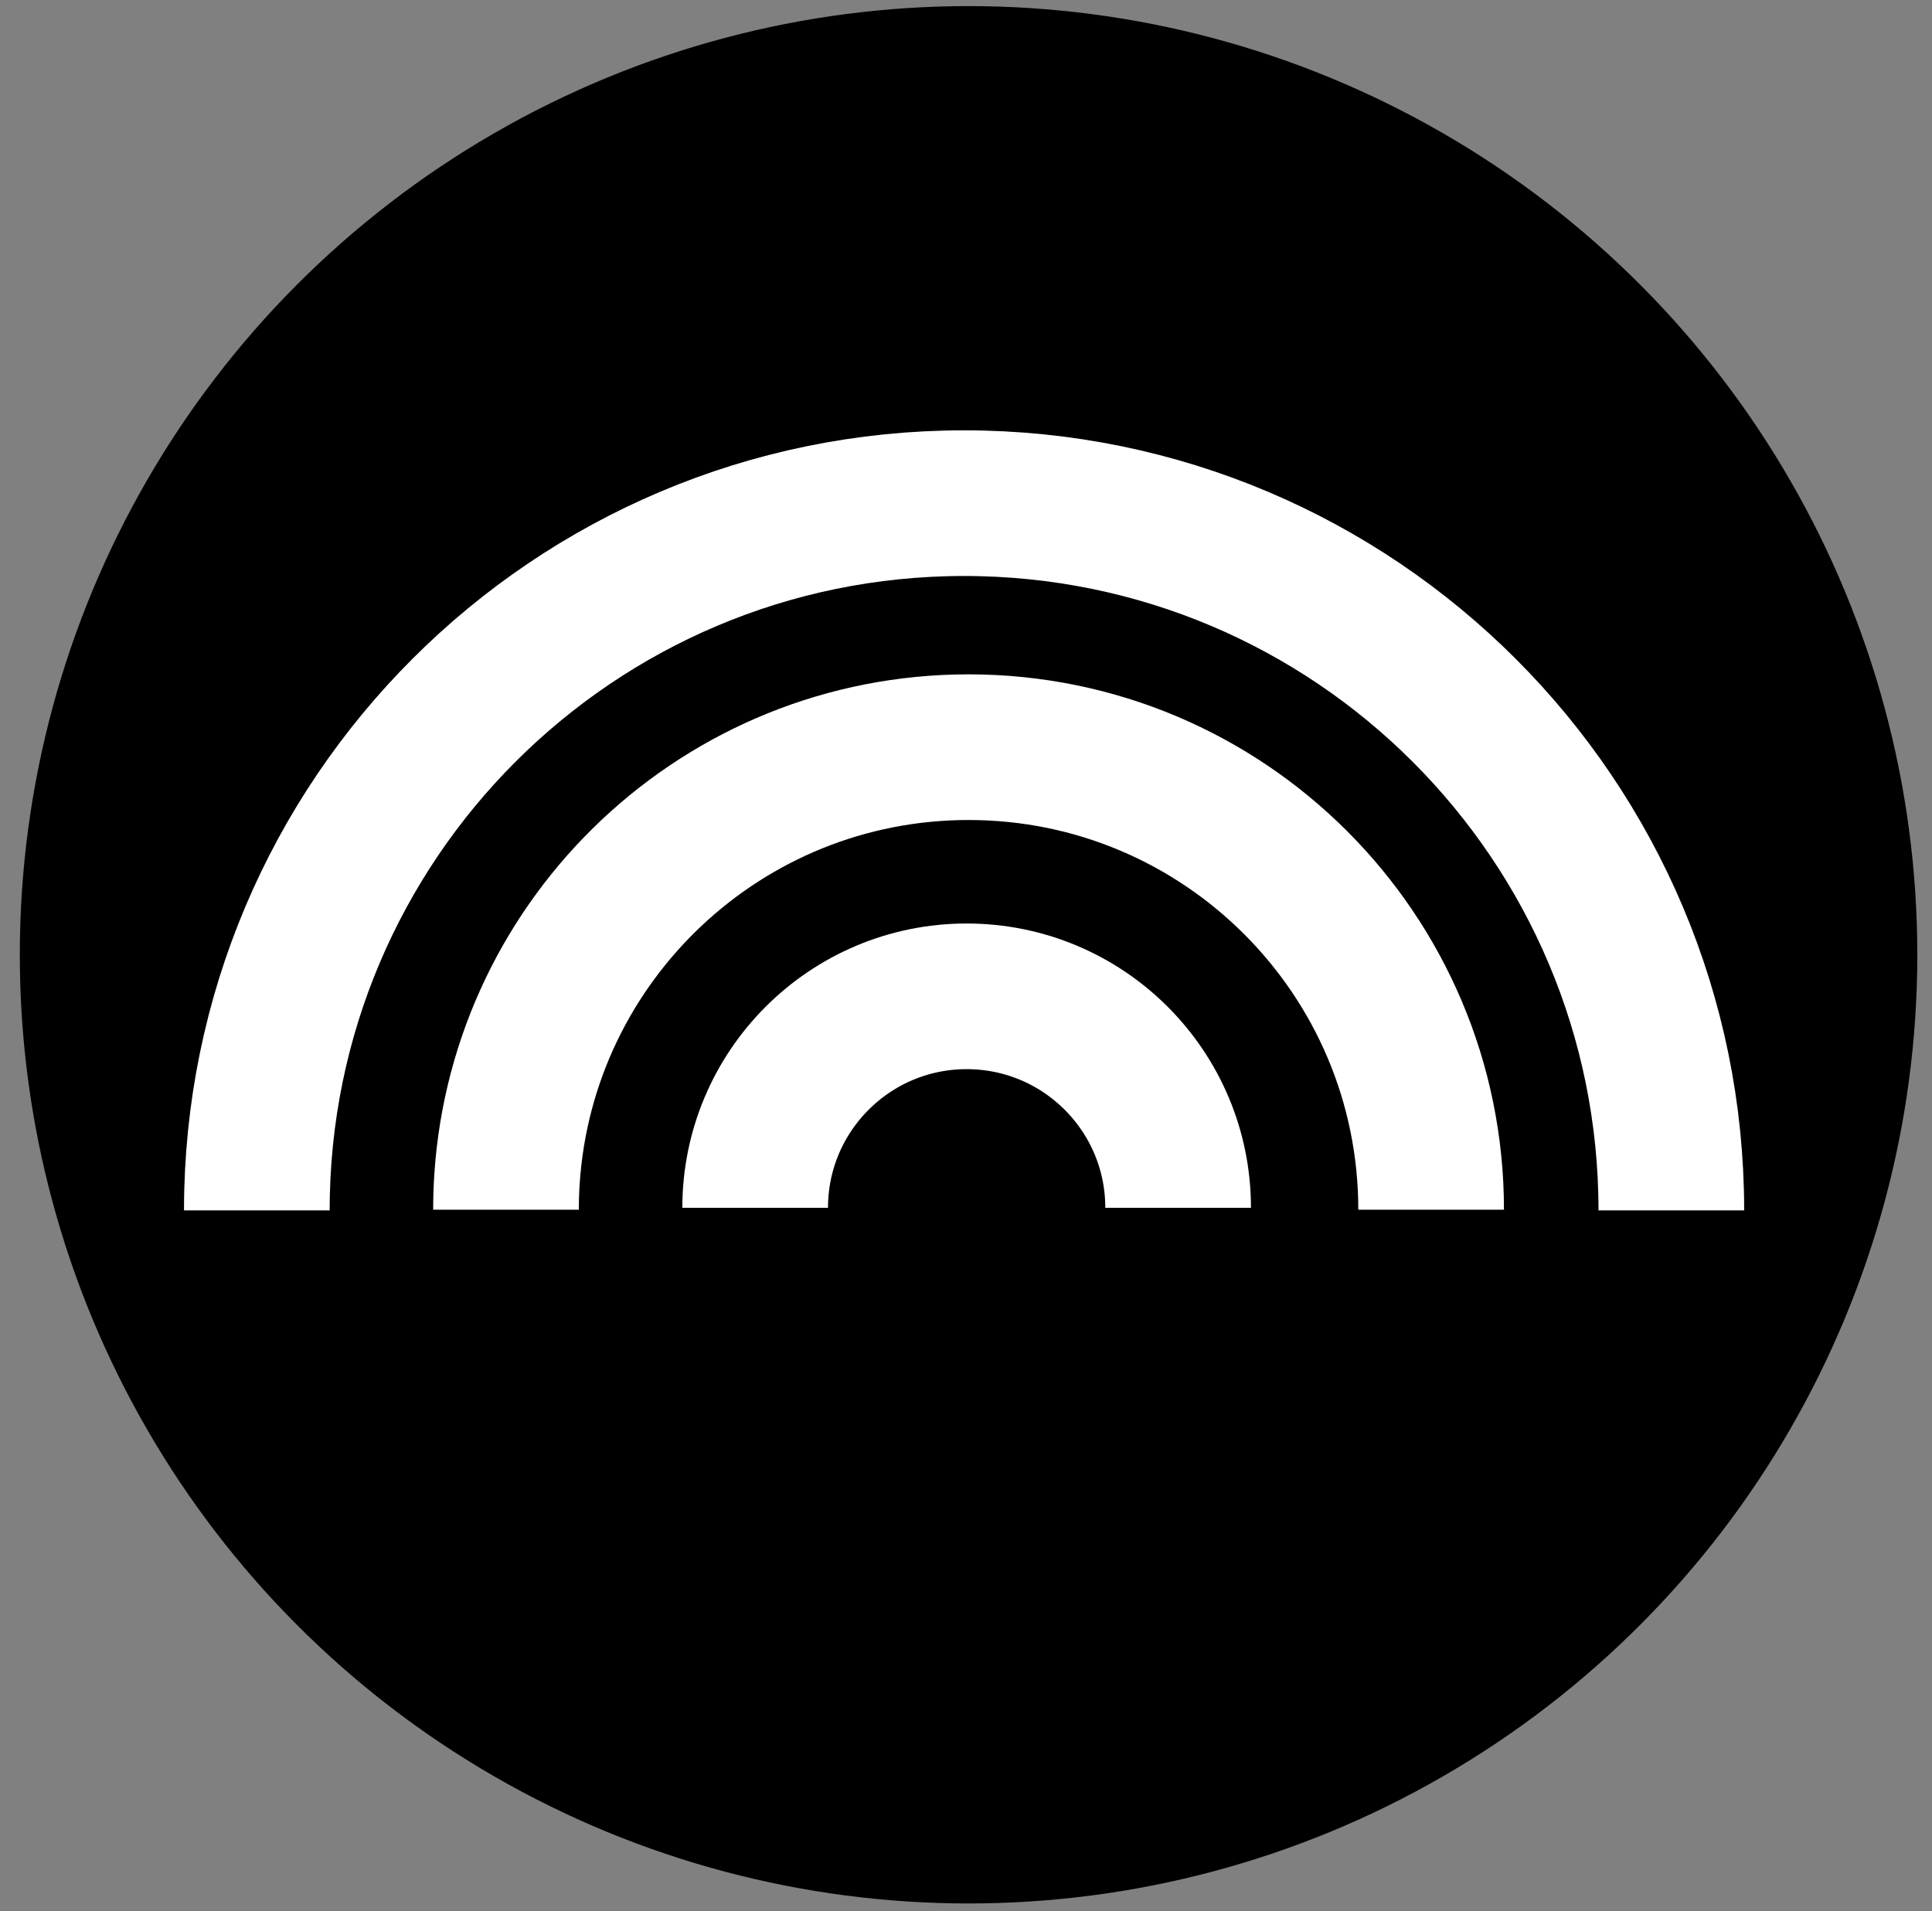
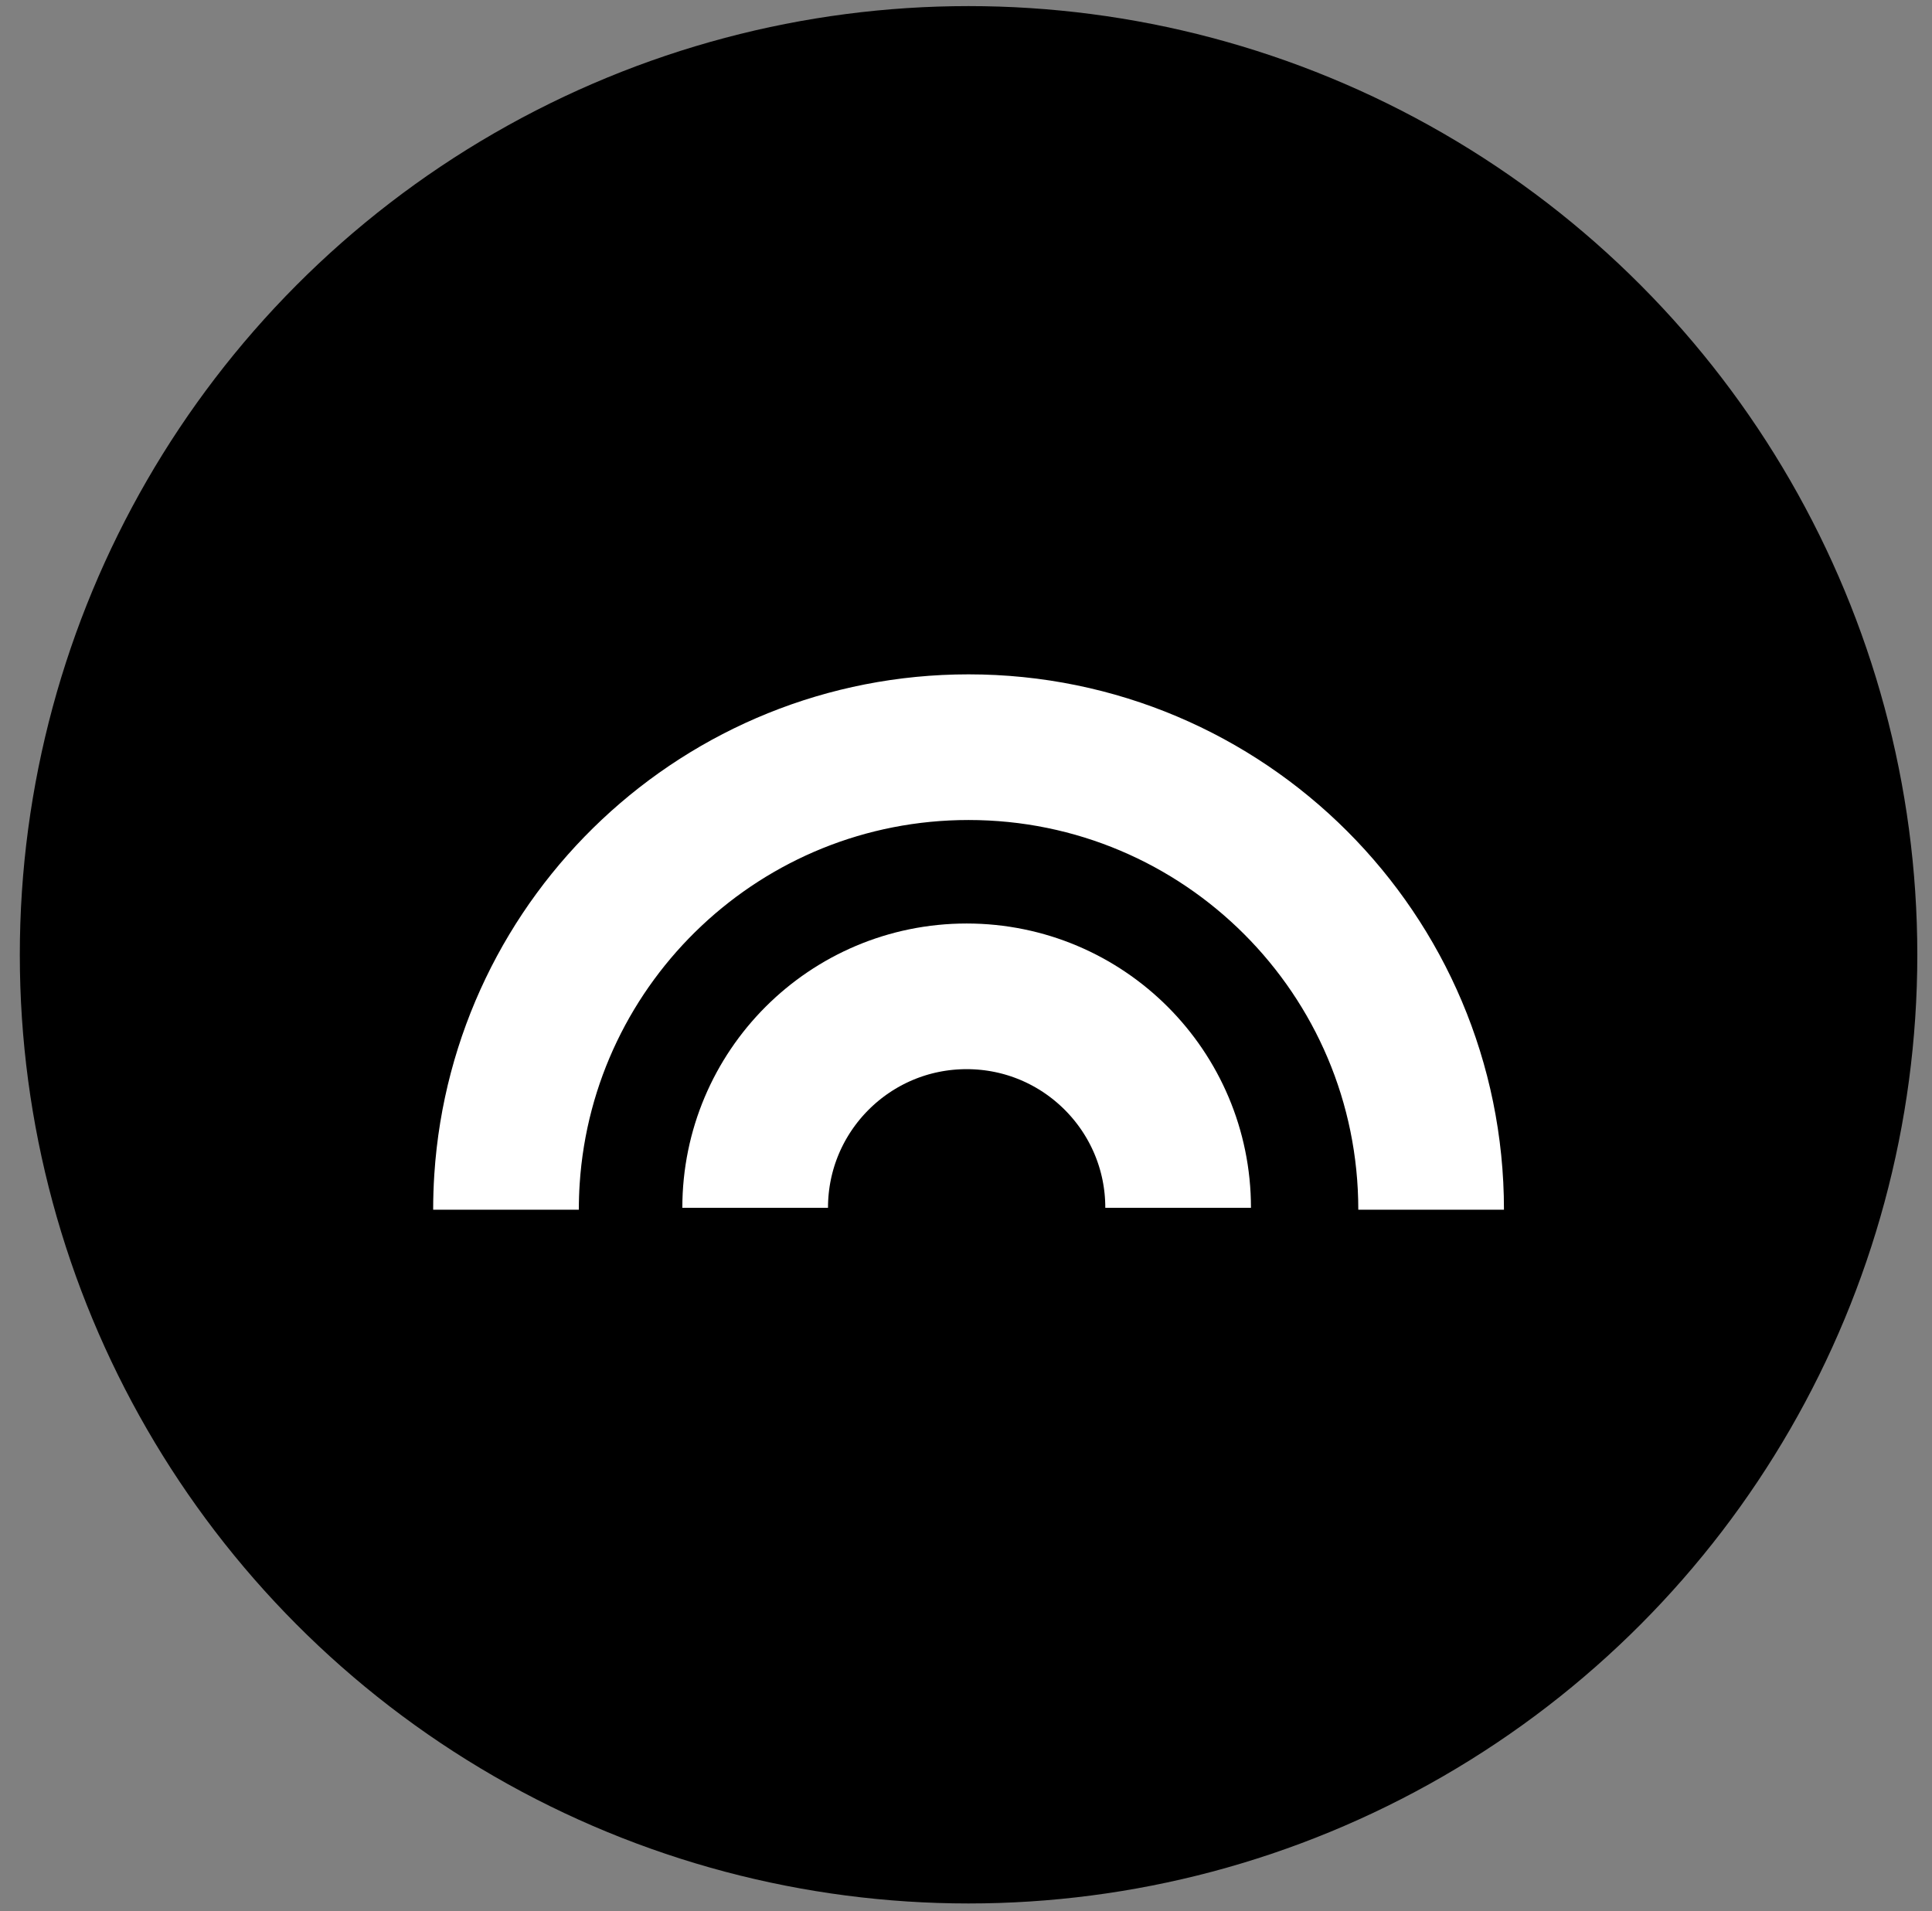
<svg xmlns="http://www.w3.org/2000/svg" version="1.0" id="Layer_1" x="0px" y="0px" width="504px" height="498.591px" viewBox="0 0 504 498.591" enable-background="new 0 0 504 498.591" xml:space="preserve">
  <rect x="0" y="0" width="504" height="498.591" fill="#808080" stroke="none" />
  <circle cx="252.669" cy="249.091" r="247.5" />
  <path fill="none" stroke="#FFFFFF" stroke-width="38" stroke-miterlimit="10" d="M197,315.099c0-30.469,24.7-55.169,55.17-55.169  c30.469,0,55.169,24.7,55.169,55.169" />
  <path fill="none" stroke="#FFFFFF" stroke-width="38" stroke-miterlimit="10" d="M132,315.599c0-2.69,0.088-5.36,0.261-8.008  c4.122-62.911,56.456-112.661,120.409-112.661c66.644,0,120.669,54.025,120.669,120.669" />
-   <path fill="none" stroke="#FFFFFF" stroke-width="38" stroke-miterlimit="10" d="M67,315.769c0-101.896,82.604-184.5,184.5-184.5  c101.897,0,184.5,82.604,184.5,184.5" />
</svg>